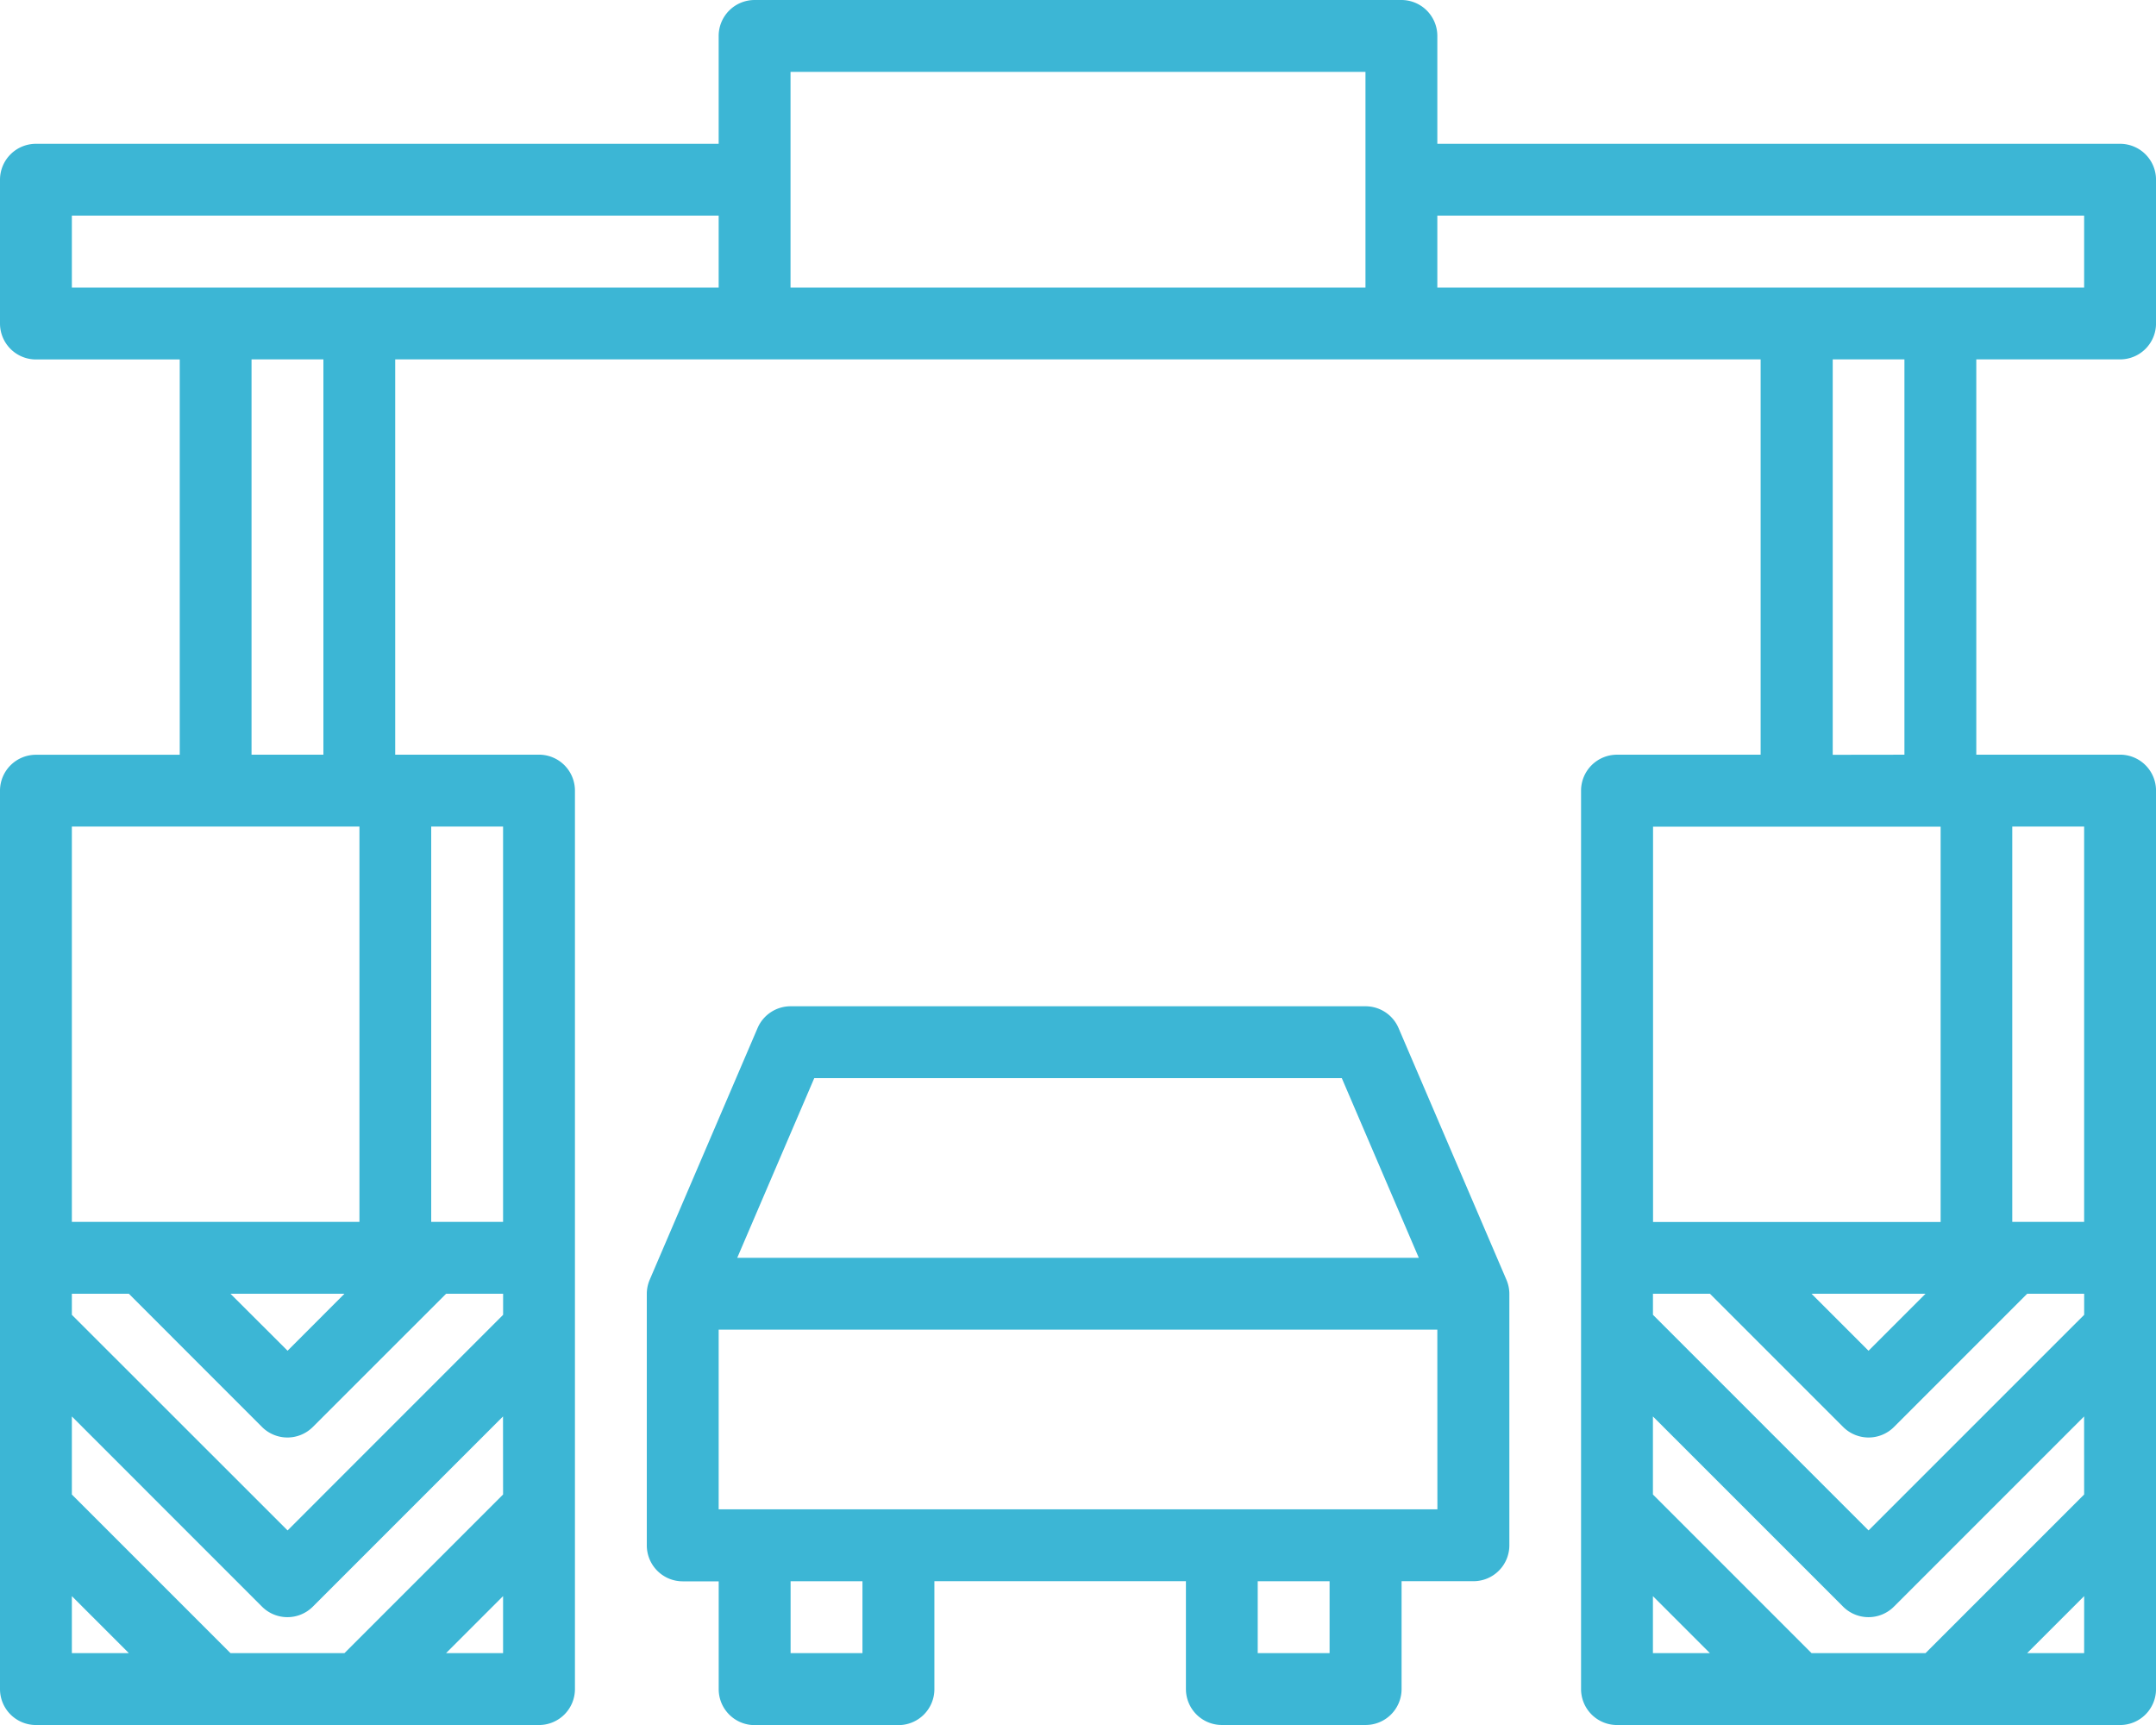
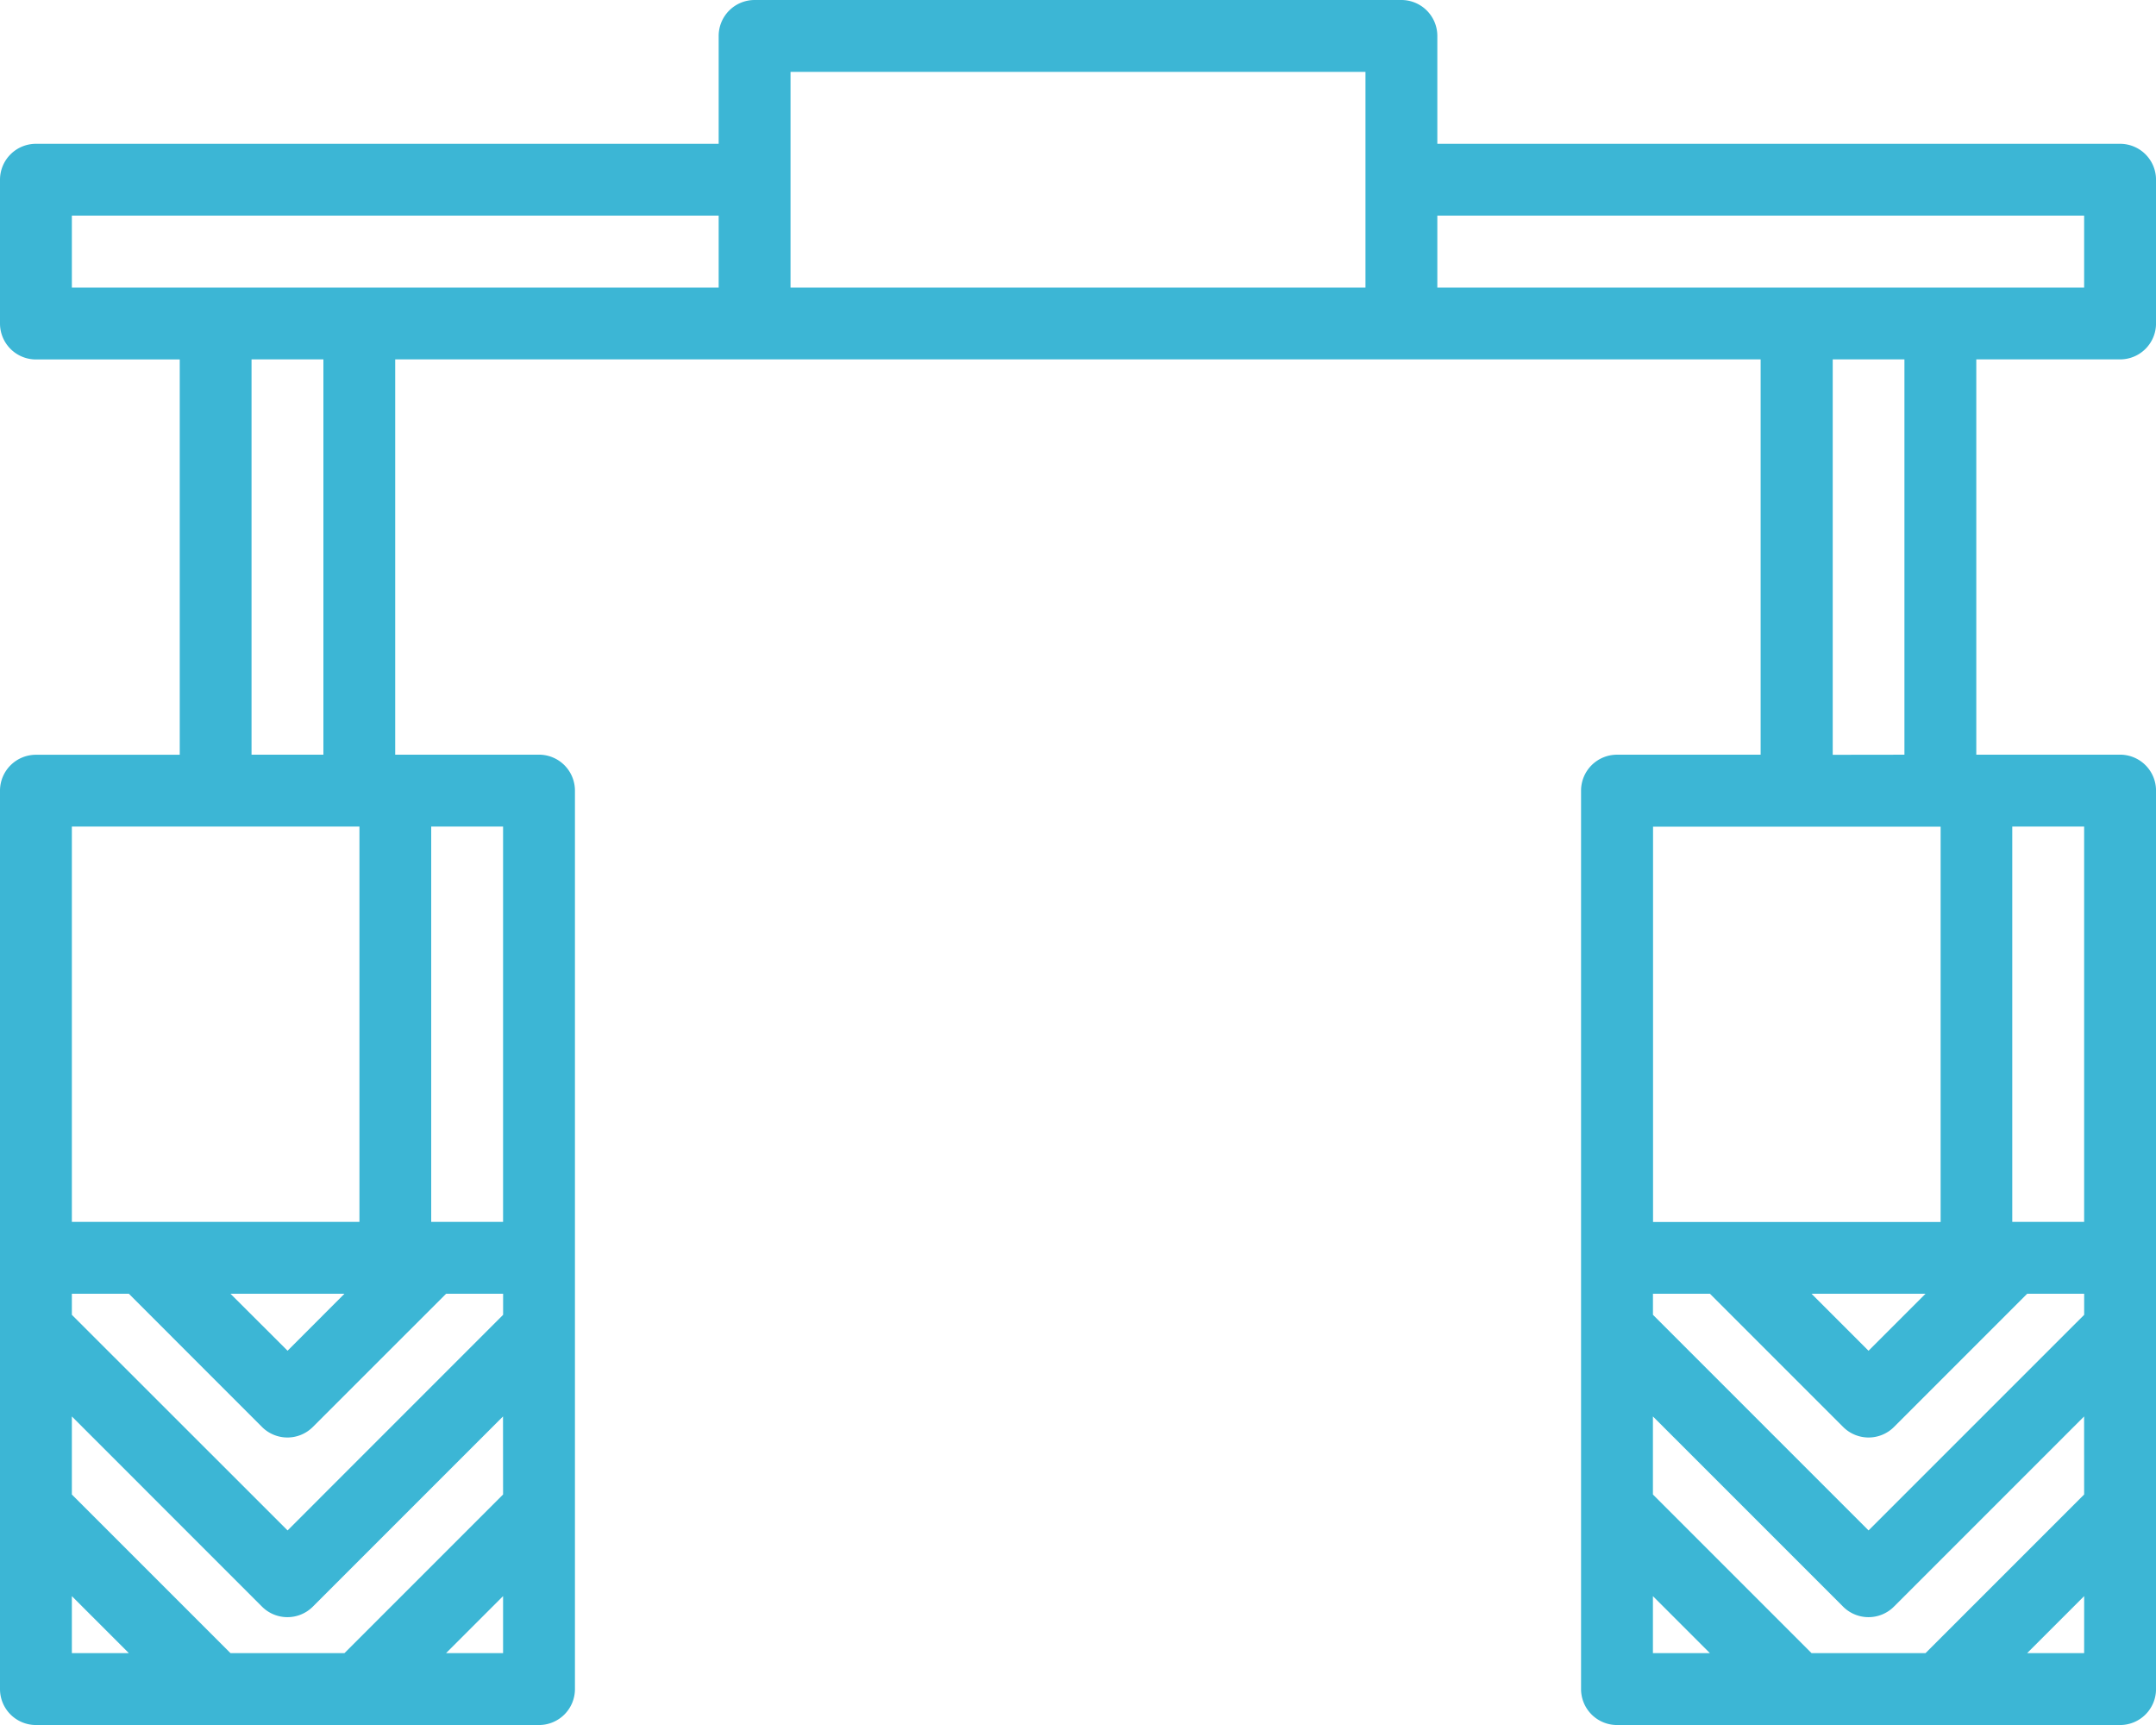
<svg xmlns="http://www.w3.org/2000/svg" width="67.473" height="53.979" viewBox="0 0 67.473 53.979">
  <g id="toll" transform="translate(0 -48)">
    <g id="Group_15166" data-name="Group 15166" transform="translate(0 48)">
      <g id="Group_15165" data-name="Group 15165">
        <path id="Path_33129" data-name="Path 33129" d="M66.349,59.246a1.125,1.125,0,0,0,1.125-1.125v-4.5A1.125,1.125,0,0,0,66.349,52.5H44.982V49.125A1.125,1.125,0,0,0,43.858,48H23.616a1.125,1.125,0,0,0-1.125,1.125V52.5H1.125A1.125,1.125,0,0,0,0,53.623v4.5a1.125,1.125,0,0,0,1.125,1.125h4.5v12.37h-4.5A1.125,1.125,0,0,0,0,72.74v28.114a1.125,1.125,0,0,0,1.125,1.125H16.868a1.125,1.125,0,0,0,1.125-1.125V72.74a1.125,1.125,0,0,0-1.125-1.125h-4.5V59.246H55.1v12.37H50.6A1.125,1.125,0,0,0,49.48,72.74v28.114a1.125,1.125,0,0,0,1.125,1.125H66.349a1.125,1.125,0,0,0,1.125-1.125V72.74a1.125,1.125,0,0,0-1.125-1.125h-4.5V59.246ZM2.249,73.865h9v12.37h-9Zm5.623-2.249V59.246h2.249v12.37ZM10.78,88.484,9,90.267,7.213,88.484ZM2.249,99.729V97.946l1.784,1.784Zm13.495,0H13.96l1.784-1.784Zm0-4.964L10.78,99.729H7.213L2.249,94.766V92.323L8.2,98.275a1.125,1.125,0,0,0,1.59,0l5.952-5.952Zm-2.249-20.9h2.249v12.37H13.495Zm.466,14.619h1.784v.659L9,95.89,2.249,89.143v-.659H4.033L8.2,92.653a1.125,1.125,0,0,0,1.59,0ZM22.491,57H2.249V54.747H22.491Zm20.242,0H24.74V50.249H42.733Zm9,16.868h9v12.37h-9Zm5.623-2.249V59.246H59.6v12.37ZM60.26,88.484l-1.784,1.784-1.784-1.784ZM51.729,99.729V97.946l1.784,1.784Zm13.495,0H63.441l1.784-1.784Zm0-4.964L60.26,99.729H56.693l-4.964-4.964V92.323l5.952,5.952a1.125,1.125,0,0,0,1.59,0l5.952-5.952Zm-2.249-20.9h2.249v12.37H62.975Zm.466,14.619h1.784v.659L58.477,95.89l-6.747-6.747v-.659h1.784l4.169,4.169a1.125,1.125,0,0,0,1.59,0ZM44.982,57V54.747H65.224V57Z" transform="translate(0 -48)" fill="#3cb6d5" />
      </g>
    </g>
    <g id="Group_15168" data-name="Group 15168" transform="translate(20.242 79.487)">
      <g id="Group_15167" data-name="Group 15167" transform="translate(0 0)">
-         <path id="Path_33130" data-name="Path 33130" d="M170.9,280.554h0l-3.374-7.872a1.124,1.124,0,0,0-1.033-.681H148.5a1.124,1.124,0,0,0-1.033.681l-3.374,7.872A1.124,1.124,0,0,0,144,281v7.872a1.125,1.125,0,0,0,1.125,1.124h1.125v3.374a1.125,1.125,0,0,0,1.124,1.125h4.5A1.125,1.125,0,0,0,153,293.366v-3.374h7.872v3.374a1.125,1.125,0,0,0,1.125,1.125h4.5a1.125,1.125,0,0,0,1.124-1.125v-3.374h2.249a1.124,1.124,0,0,0,1.124-1.124V281A1.122,1.122,0,0,0,170.9,280.554Zm-21.659-6.305H165.75l2.41,5.623h-21.33Zm1.508,17.993H148.5v-2.249h2.249Zm14.619,0h-2.249v-2.249h2.249Zm3.374-4.5H146.249v-5.623H168.74Z" transform="translate(-144 -272)" fill="#3cb6d5" />
-       </g>
+         </g>
    </g>
  </g>
</svg>